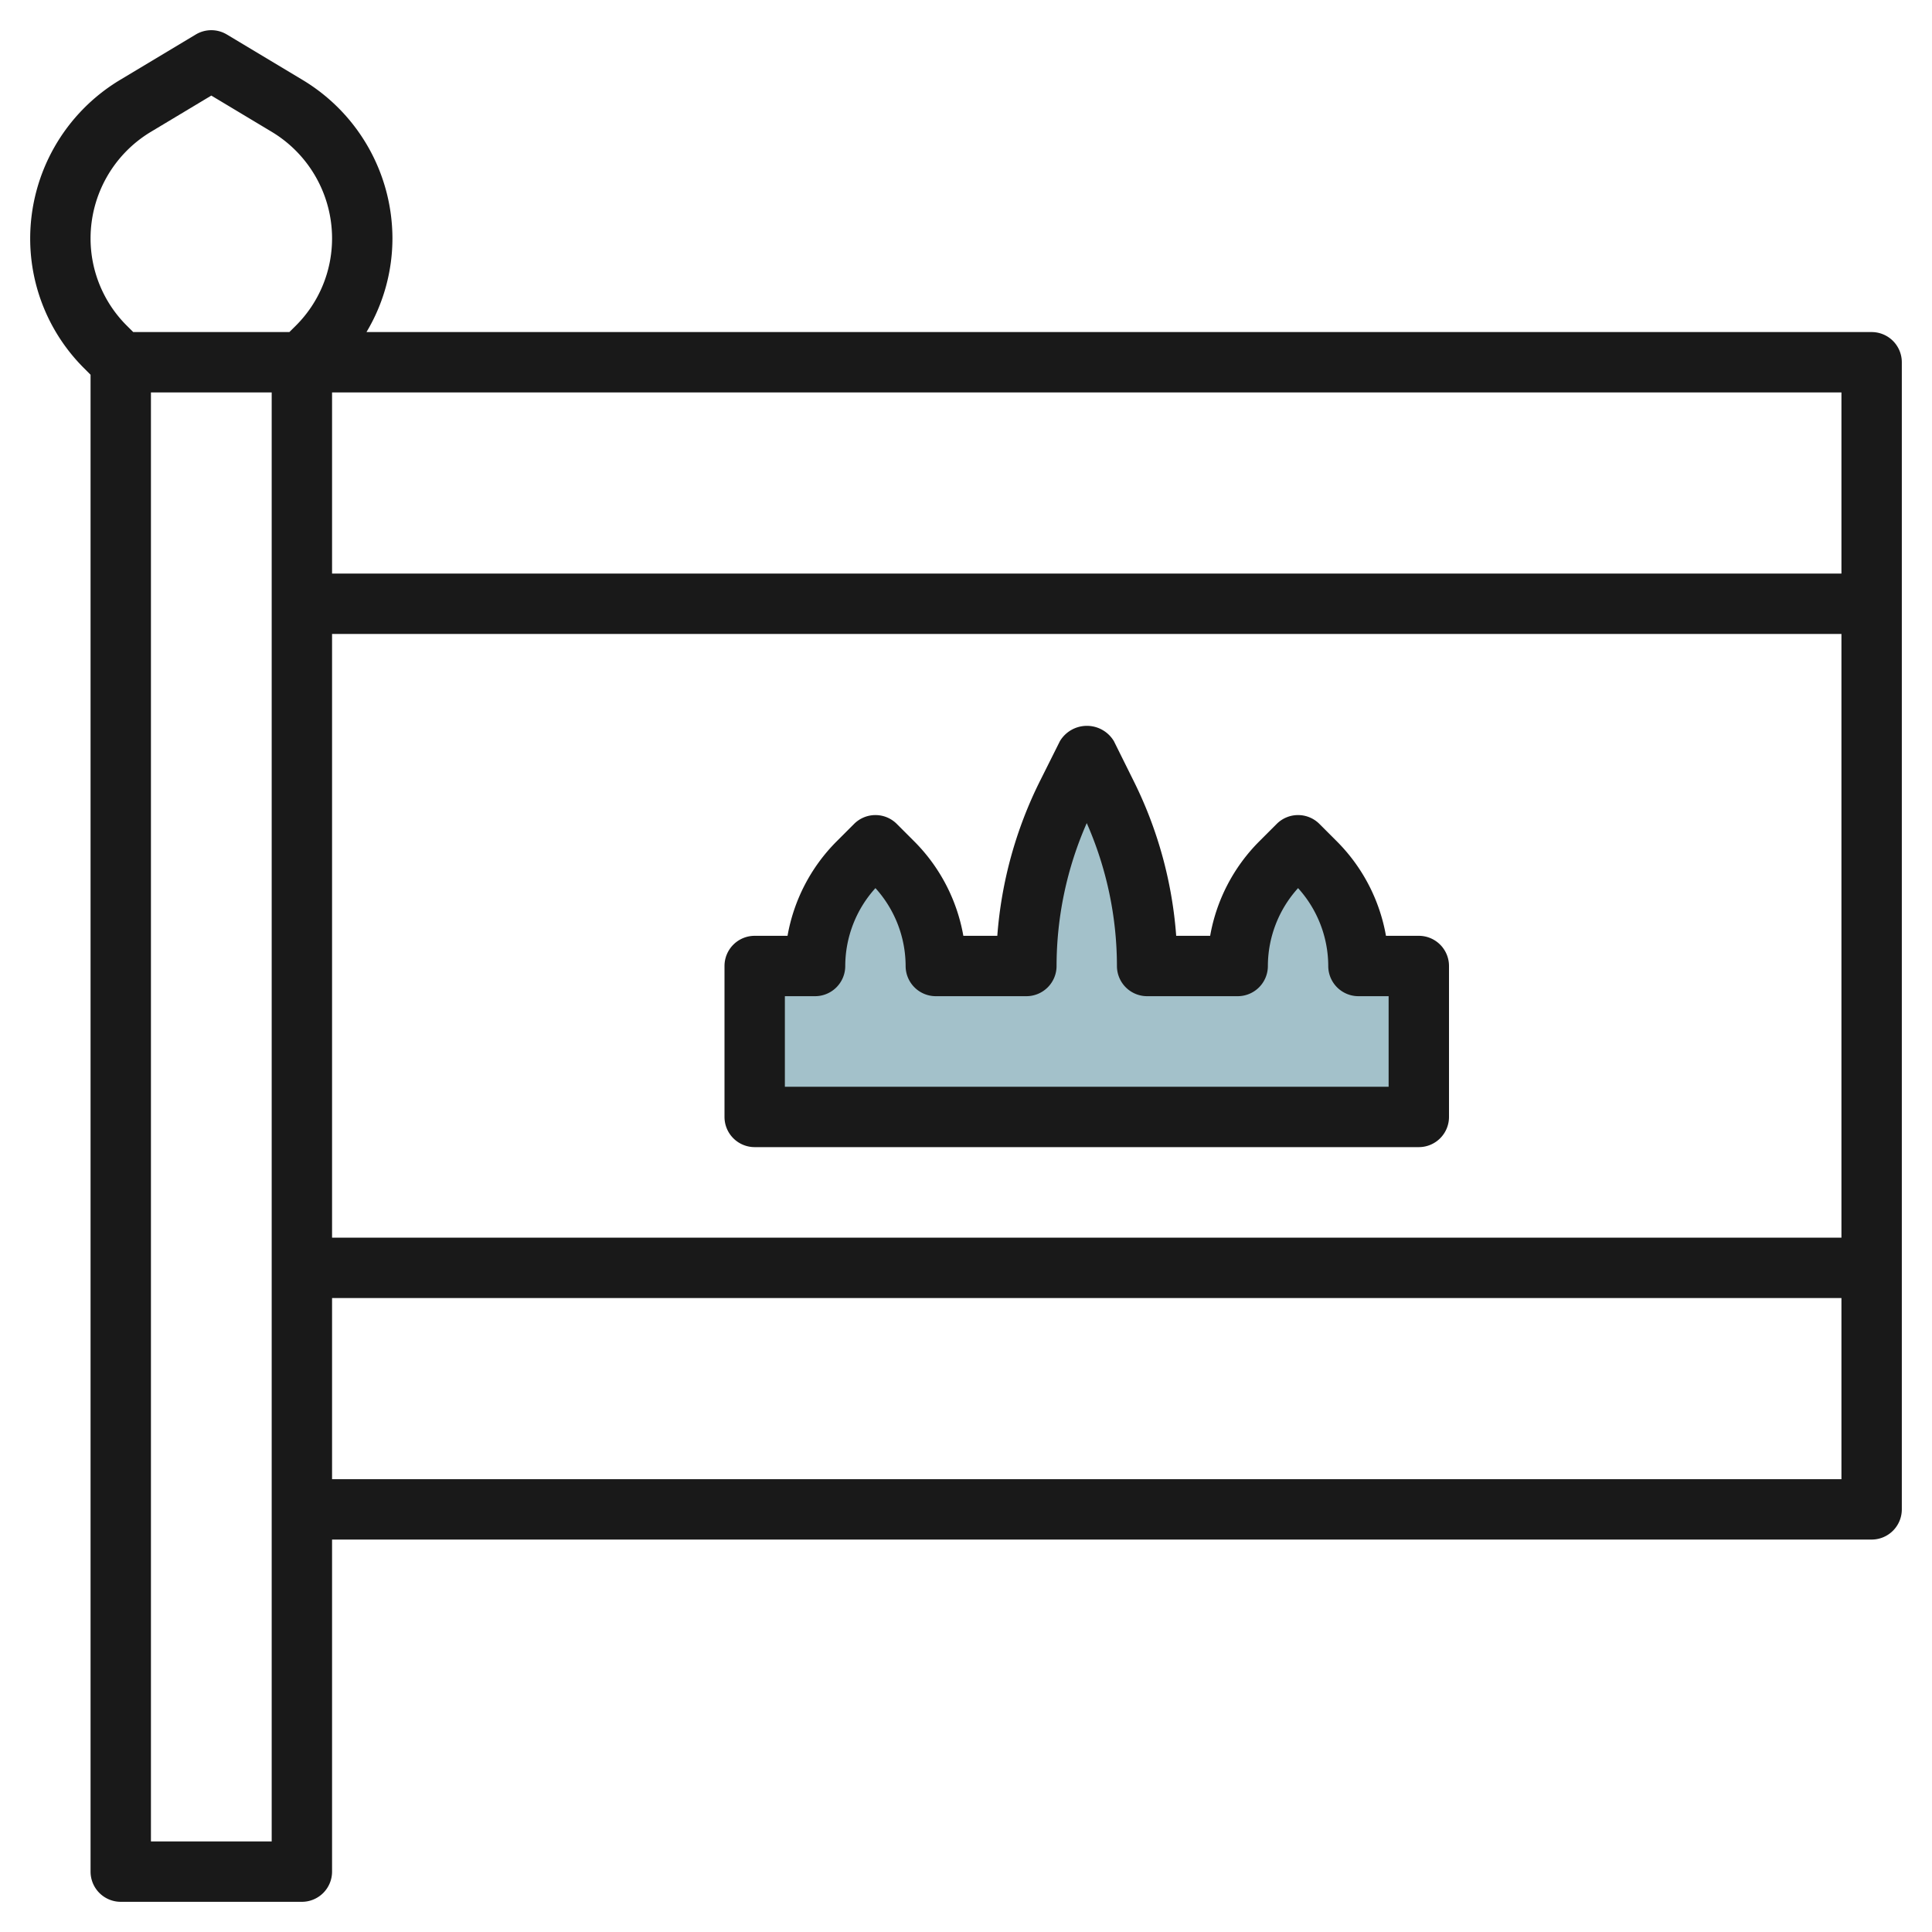
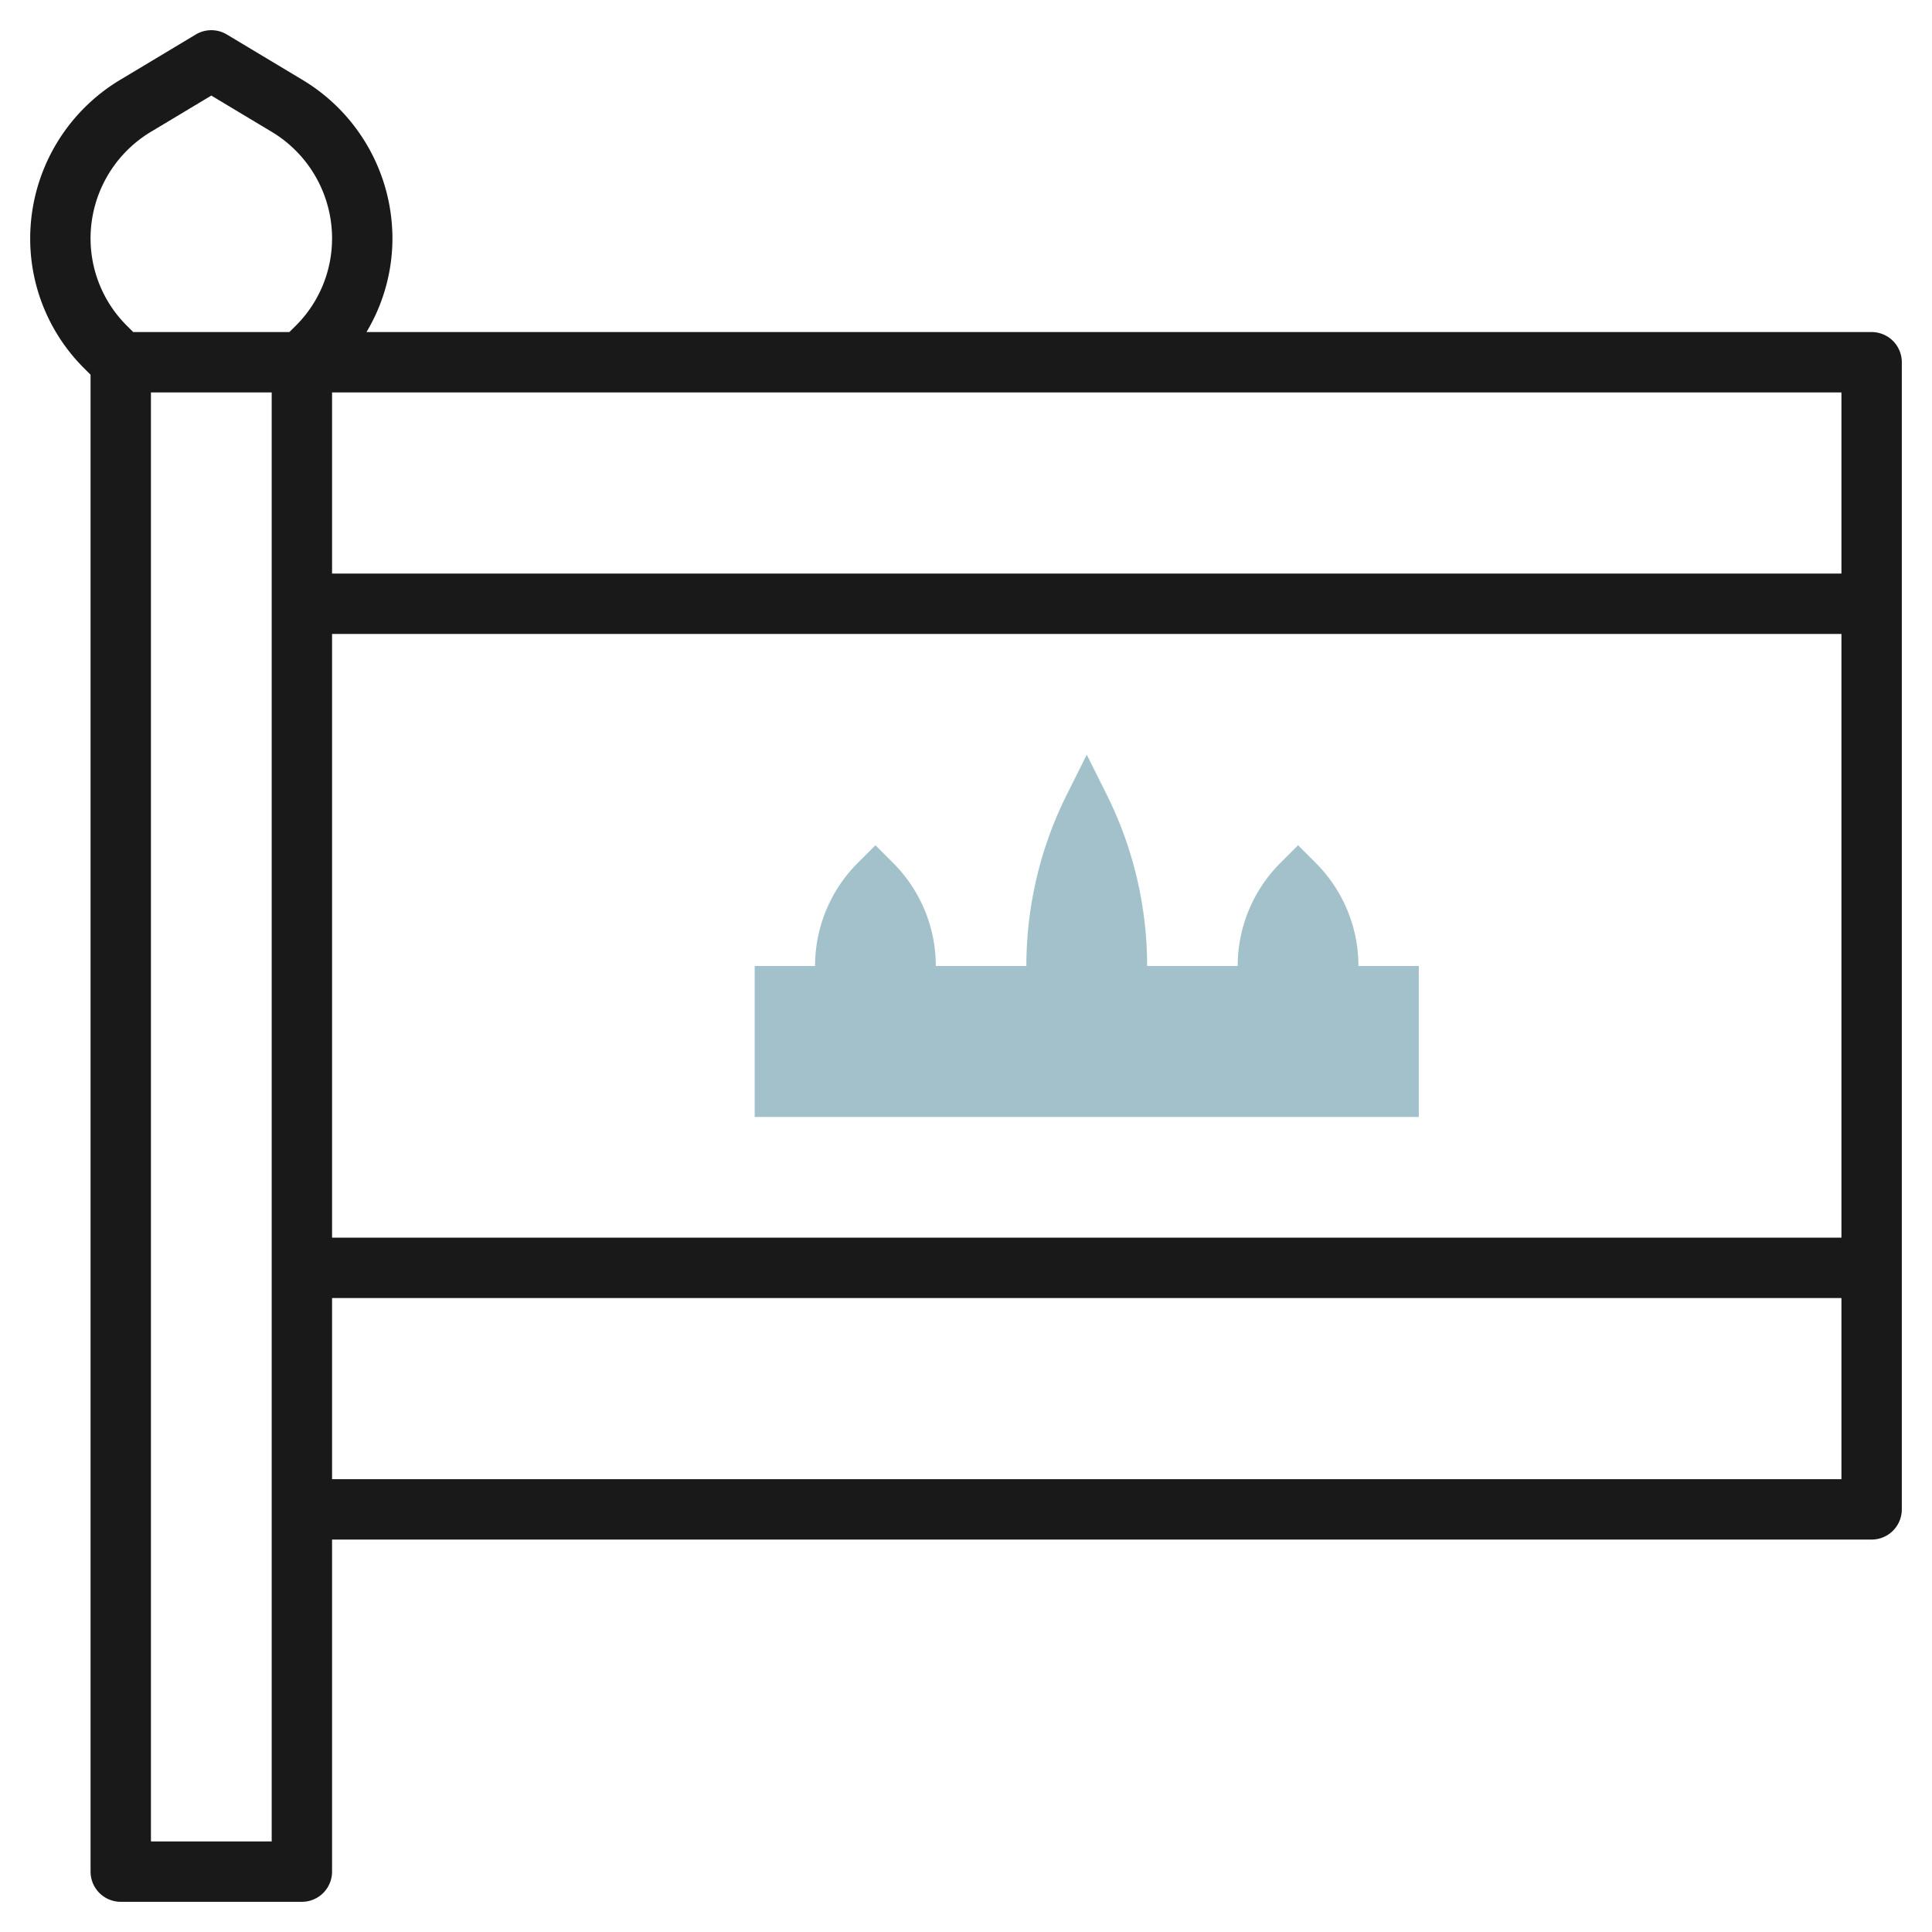
<svg xmlns="http://www.w3.org/2000/svg" id="Layer_3" data-name="Layer 3" viewBox="0 0 64 64" width="512" height="512">
  <path d="M45,32h2v5H25V32h2a4.828,4.828,0,0,1,1.414-3.414L29,28l.586.586A4.828,4.828,0,0,1,31,32h3a12.7,12.7,0,0,1,1.342-5.683L36,25l.658,1.317A12.7,12.7,0,0,1,38,32h3a4.828,4.828,0,0,1,1.414-3.414L43,28l.586.586A4.828,4.828,0,0,1,45,32Z" style="fill:#a3c1ca" />
  <path d="M62,11H12.14A6.048,6.048,0,0,0,13,7.888a6.133,6.133,0,0,0-2.961-5.231L7.515,1.143a1,1,0,0,0-1.03,0L3.961,2.657A6.133,6.133,0,0,0,1,7.888,6.061,6.061,0,0,0,2.787,12.2L3,12.414V62a1,1,0,0,0,1,1h6a1,1,0,0,0,1-1V51H62a1,1,0,0,0,1-1V12A1,1,0,0,0,62,11Zm-1,8H11V13H61ZM11,21H61V41H11ZM4.99,4.372,7,3.166,9.01,4.372A4.121,4.121,0,0,1,11,7.888a4.076,4.076,0,0,1-1.2,2.9L9.586,11H4.414L4.2,10.787A4.076,4.076,0,0,1,3,7.888,4.121,4.121,0,0,1,4.99,4.372ZM9,61H5V13H9Zm2-12V43H61v6Z" style="fill:#191919" />
-   <path d="M47,31H45.912a5.865,5.865,0,0,0-1.619-3.121l-.586-.586a1,1,0,0,0-1.414,0l-.586.586A5.865,5.865,0,0,0,40.088,31H38.963a13.784,13.784,0,0,0-1.41-5.131L36.9,24.553a1.042,1.042,0,0,0-1.79,0l-.658,1.316A13.784,13.784,0,0,0,33.037,31H31.912a5.865,5.865,0,0,0-1.619-3.121l-.586-.586a1,1,0,0,0-1.414,0l-.586.586A5.865,5.865,0,0,0,26.088,31H25a1,1,0,0,0-1,1v5a1,1,0,0,0,1,1H47a1,1,0,0,0,1-1V32A1,1,0,0,0,47,31Zm-1,5H26V33h1a1,1,0,0,0,1-1,3.855,3.855,0,0,1,1-2.58A3.855,3.855,0,0,1,30,32a1,1,0,0,0,1,1h3a1,1,0,0,0,1-1,11.78,11.78,0,0,1,1-4.734A11.78,11.78,0,0,1,37,32a1,1,0,0,0,1,1h3a1,1,0,0,0,1-1,3.855,3.855,0,0,1,1-2.58A3.855,3.855,0,0,1,44,32a1,1,0,0,0,1,1h1Z" style="fill:#191919" />
</svg>